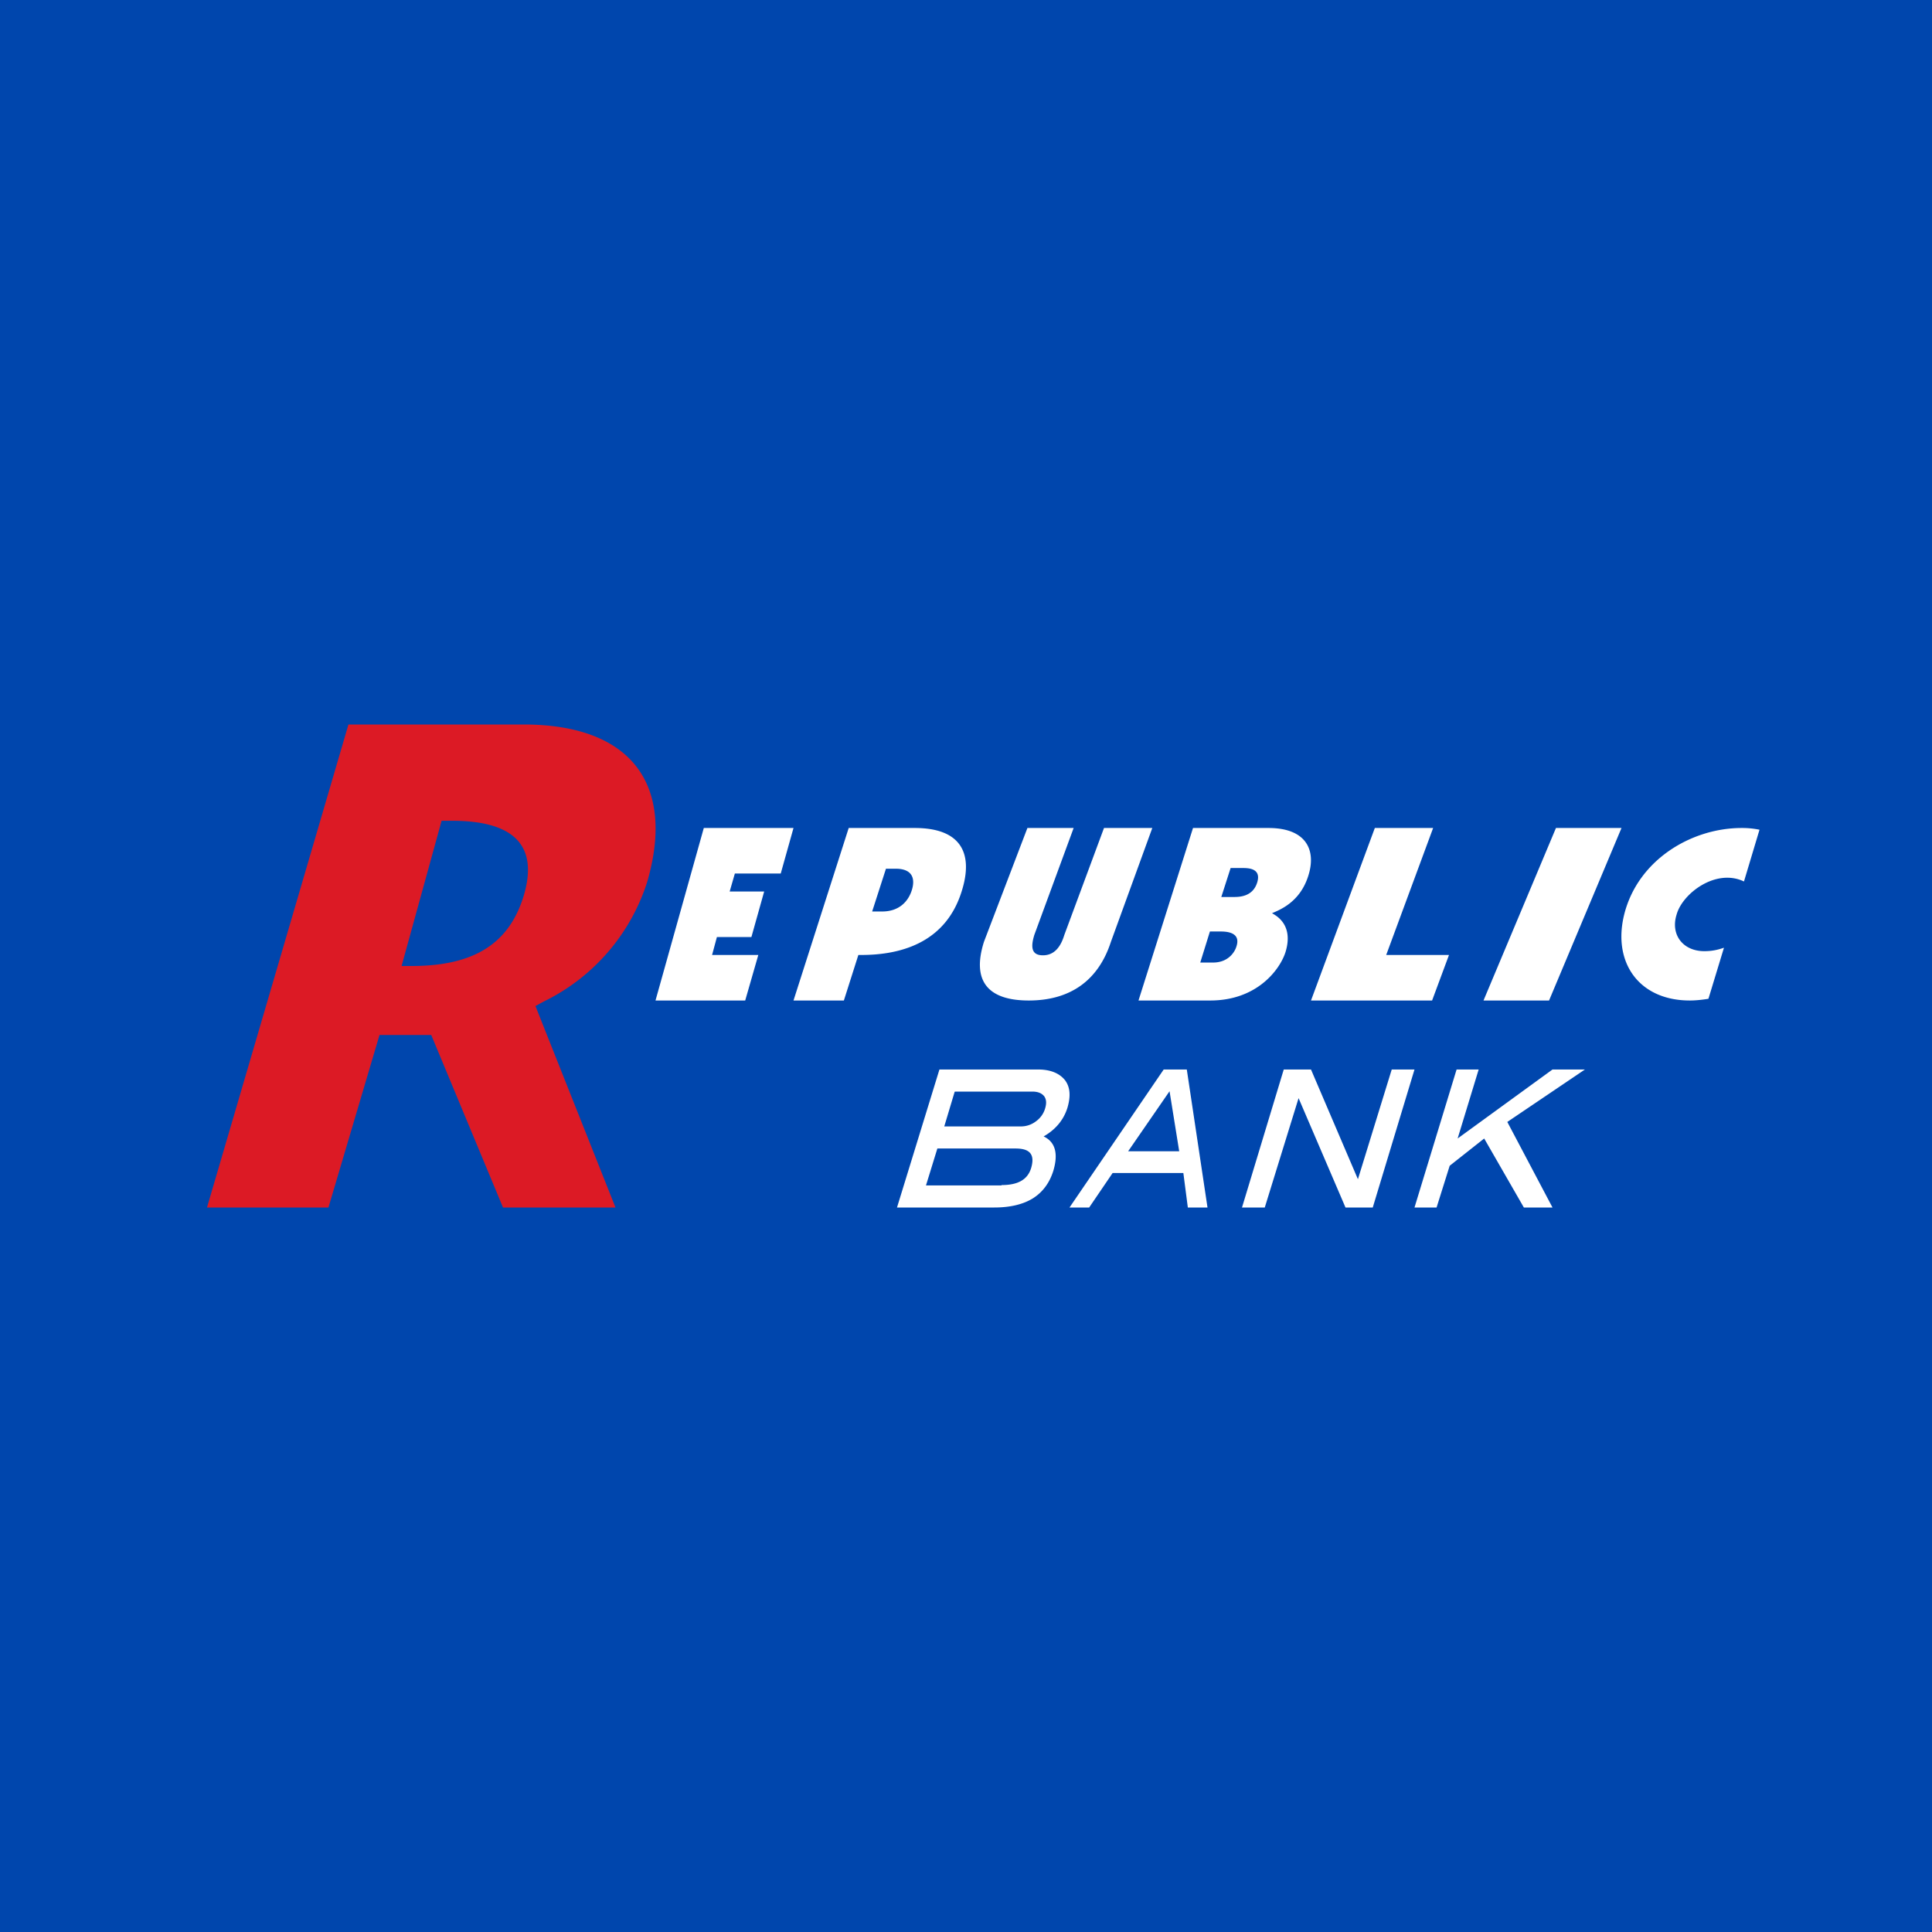
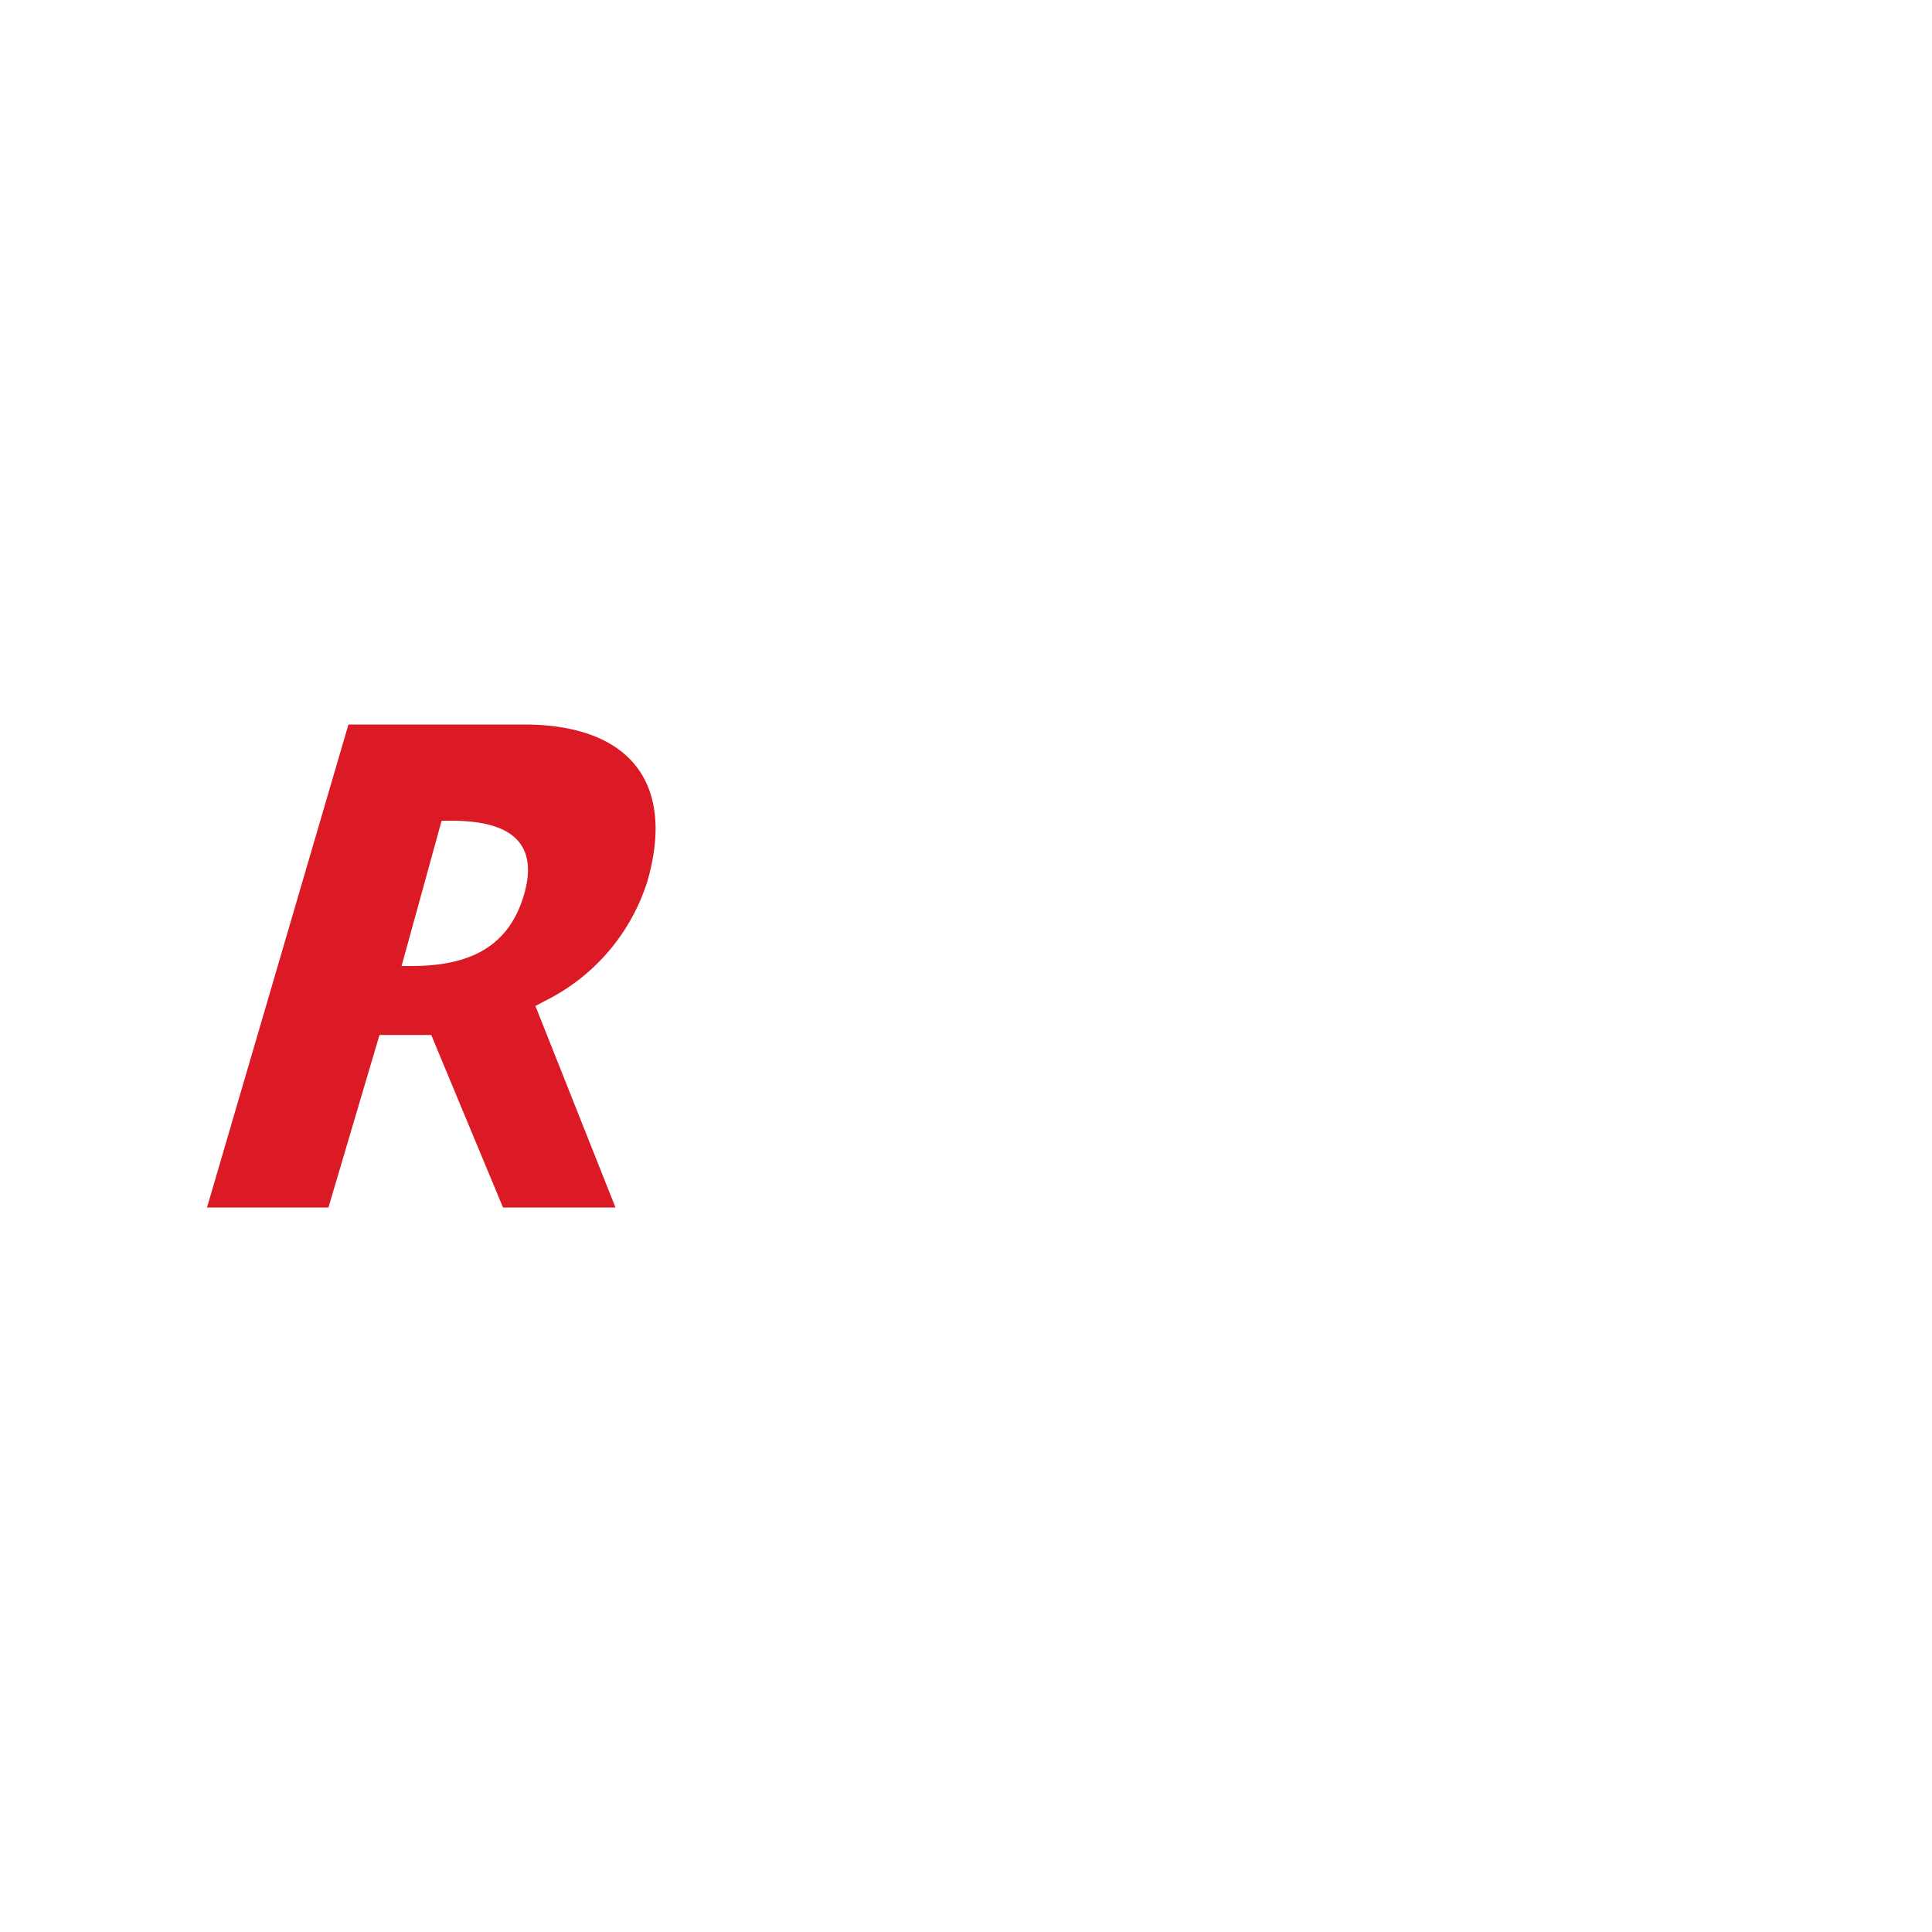
<svg xmlns="http://www.w3.org/2000/svg" width="56" height="56" viewBox="0 0 56 56">
-   <path fill="#0046AD" d="M0 0h56v56H0z" />
  <path d="M11.63 28h.3c1.8 0 2.84-.64 3.26-2.07.41-1.42-.29-2.14-2.09-2.14h-.3L11.64 28Zm2.95 7-2.08-5H11l-1.48 5H6l4.1-14h5.08c3.08 0 4.41 1.7 3.58 4.56a5.82 5.82 0 0 1-3 3.47l-.24.13L17.84 35h-3.26Z" fill="#DC1A25" />
-   <path d="M20.4 24H23l-.37 1.32H21.3l-.15.52h1l-.37 1.32h-1l-.14.52h1.34L21.6 29H19l1.4-5ZM25.29 26.42h.28c.5 0 .76-.3.86-.62.1-.32.03-.62-.47-.62h-.28l-.4 1.24Zm-.7-2.42h1.93c1.3 0 1.72.7 1.35 1.85-.43 1.36-1.59 1.85-2.99 1.83L24.46 29H23l1.6-5ZM29.78 24h1.34l-1.14 3.1c-.1.33-.1.59.25.59.34 0 .52-.26.62-.59L32 24h1.4l-1.2 3.3c-.37 1.14-1.2 1.7-2.38 1.7s-1.66-.56-1.3-1.7l1.26-3.3ZM34.8 27.9h.36c.44 0 .63-.3.68-.47.12-.37-.21-.43-.45-.43h-.32l-.28.9Zm.6-1.9h.35c.16 0 .56 0 .69-.42.13-.42-.27-.42-.43-.42h-.34l-.27.84Zm-.82-2h2.19c1.1 0 1.39.65 1.15 1.39-.24.76-.82.98-1.05 1.08.1.06.64.32.39 1.13-.16.5-.82 1.4-2.18 1.4H33l1.58-5ZM39.85 24h1.69l-1.36 3.68H42L41.51 29H38l1.85-5ZM45.1 24H47l-2.1 5H43l2.1-5ZM49.4 27.57c-.62 0-.99-.48-.8-1.07.17-.6 1.13-1.34 1.95-.95l.45-1.5a2.49 2.49 0 0 0-.52-.05c-1.45 0-3 .92-3.4 2.5-.35 1.4.43 2.5 1.9 2.5.17 0 .36-.02.54-.05l.45-1.48c-.2.07-.37.1-.57.1ZM29.03 34.36h-2.19l.33-1.07h2.27c.42 0 .56.18.45.56-.1.34-.38.5-.86.5Zm-1.35-2.72h2.24c.17 0 .28.05.35.14.06.09.07.2.02.36a.7.7 0 0 1-.26.36.71.71 0 0 1-.44.15h-2.22l.3-1Zm2.57 1.3c.35-.2.58-.48.69-.83.1-.34.08-.6-.07-.8-.16-.2-.42-.31-.78-.31h-2.86L26 35h2.82c.46 0 .83-.09 1.11-.26.29-.18.49-.45.6-.8.15-.5.06-.84-.28-1ZM32.7 33.37l1.2-1.74.28 1.74h-1.49ZM33.73 31 31 35h.57l.68-1h2.05l.13 1H35l-.6-4h-.66ZM39 35l-1.36-3.17-.98 3.17H36l1.21-4H38l1.36 3.18.98-3.18H41l-1.21 4H39ZM45 35h-.83l-1.15-2-1 .79-.38 1.21H41l1.22-4h.64l-.61 2L45 31h.94l-2.25 1.52L45 35Z" fill="#fff" />
</svg>